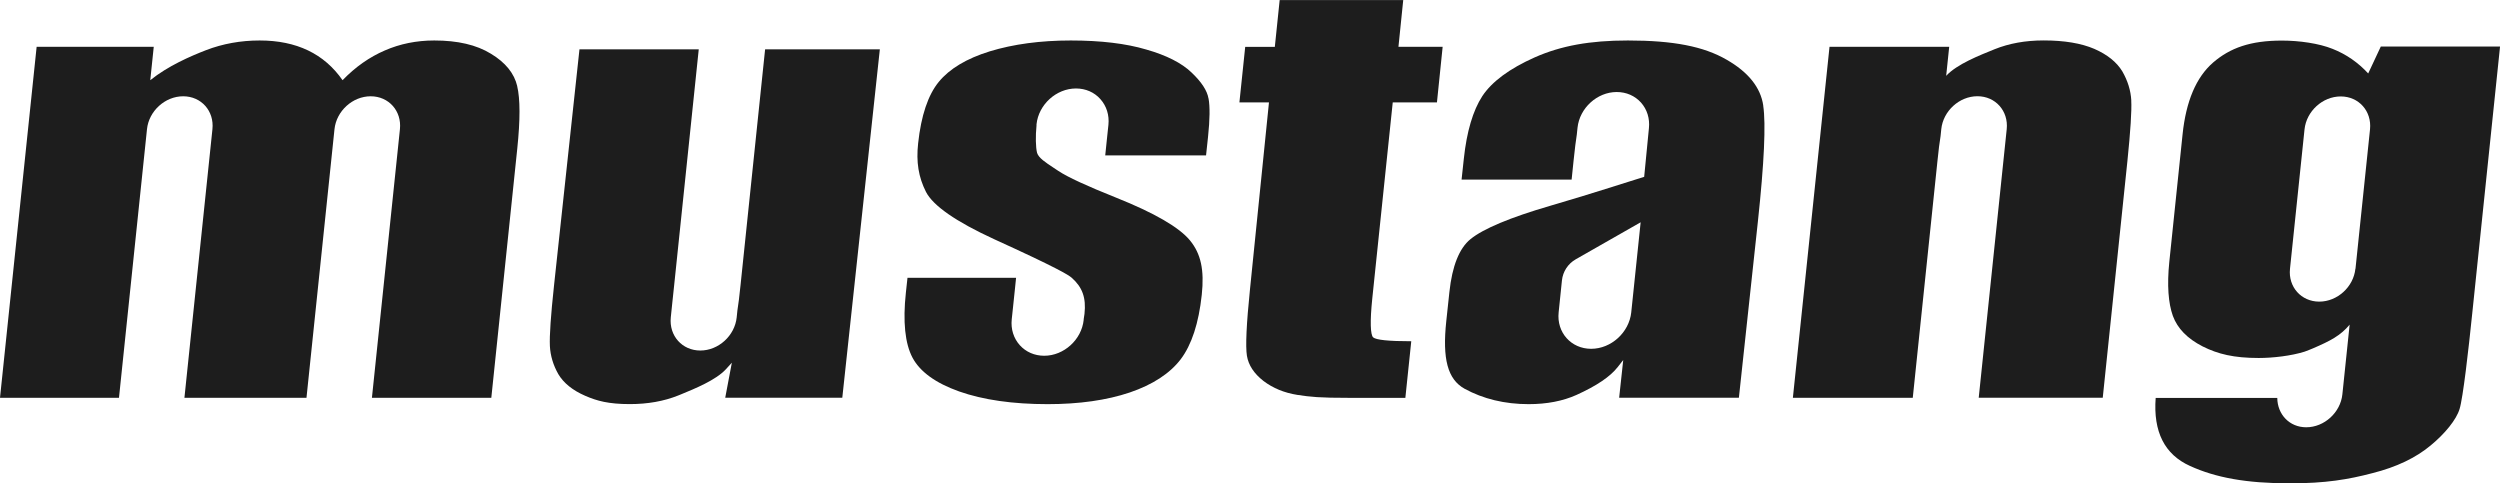
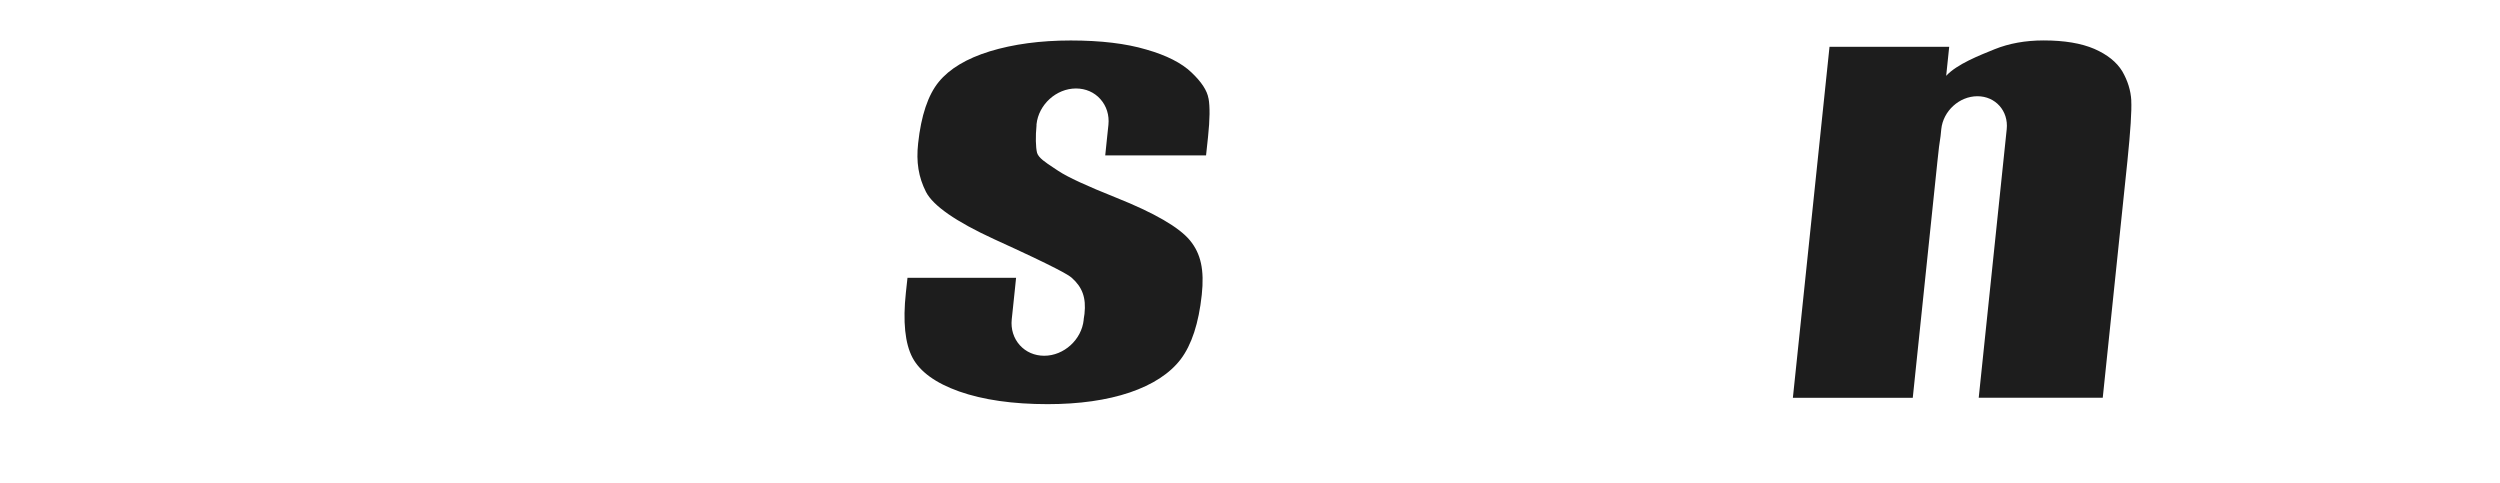
<svg xmlns="http://www.w3.org/2000/svg" fill="none" viewBox="0 0 4800 928" height="928" width="4800">
  <g clip-path="url(#clip0_17297_34038)">
-     <path fill="#1D1D1D" d="M2694.22 0L2685.02 89.898H2769.89L2758.94 196.547H2674.07L2634.74 573.474C2630.19 617.693 2631.25 642.529 2636.39 647.691C2641.91 652.658 2666.32 655.191 2709.63 655.191L2698.29 763.886H2591.82C2531.56 763.886 2516.64 762.035 2491.16 758.237C2465.78 754.243 2444.08 745.283 2425.87 731.453C2407.65 717.233 2397.09 701.162 2394.09 683.144C2391.18 664.93 2393.12 622.27 2400 555.261L2436.43 196.645H2379.66L2390.8 89.995H2447.66L2456.97 0.097H2694.32L2694.22 0Z" />
-     <path fill="#1D1D1D" d="M4571.17 89.313L4546.95 141.031C4527.67 120.091 4504.9 104.215 4478.46 93.794C4452.3 83.275 4414.52 77.918 4381.29 77.918C4320.64 77.918 4281.79 92.041 4249.24 119.994C4216.69 148.239 4197.12 194.308 4190.53 258.103L4165.05 502.959C4160.5 547.859 4163.21 582.338 4171.93 606.59C4180.84 630.744 4199.83 650.126 4228.89 665.028C4258.44 679.93 4289.15 687.332 4336.72 687.332C4364.24 687.332 4399.21 683.241 4424.88 675.157C4430.4 673.404 4435.73 670.774 4441.16 668.729C4474.19 654.509 4493.86 644.38 4511.3 623.342L4497.35 757.166C4493.76 792.034 4462.57 820.376 4427.98 820.376C4395.62 820.376 4372.66 795.54 4372.37 764.081H4138.89C4134.05 828.947 4155.94 872.581 4204.77 894.593C4253.6 916.897 4312.4 928 4396.59 928C4465.09 928 4508.88 920.598 4555.09 908.423C4601.69 896.736 4638.79 878.62 4666.5 855.537C4694.11 832.941 4716.39 805.572 4722.4 785.216C4728.89 764.763 4739.55 671.651 4746.72 601.622L4800.1 89.313H4571.36H4571.17ZM4522.34 516.01C4518.76 550.879 4487.66 579.124 4452.98 579.124C4418.29 579.124 4393.11 550.879 4396.79 516.01L4424.69 248.363C4428.37 213.495 4459.37 185.152 4494.15 185.152C4528.93 185.152 4554.02 213.397 4550.44 248.363L4522.54 516.01H4522.34Z" />
    <path fill="#1D1D1D" d="M4092.1 192.944C4091.03 173.66 4085.22 155.057 4074.86 137.038C4064.01 119.117 4046.08 104.8 4020.99 93.794C3995.9 83.08 3963.54 77.626 3923.82 77.626C3888.85 77.626 3857.65 83.275 3829.75 94.476C3801.46 105.969 3757.38 123.013 3736.65 145.609L3742.46 89.898H3512.66L3442.33 763.789H3672.51L3719.79 310.308C3722.12 287.712 3723.86 273.005 3725.9 261.22L3727.25 247.974C3730.84 213.105 3761.93 184.763 3796.62 184.763C3831.3 184.763 3856.49 213.008 3852.9 247.974L3799.14 763.691H4037.27L4084.64 309.042C4090.55 251.285 4093.07 212.424 4092 192.847" />
-     <path fill="#1D1D1D" d="M993.114 165.477C987.398 140.933 970.541 119.993 942.542 103.143C914.835 86.099 878.795 77.723 833.746 77.723C799.742 77.723 768.062 84.151 738.804 96.91C709.45 109.572 682.517 128.369 657.716 153.985C622.355 103.143 569.265 77.723 498.543 77.723C462.31 77.723 427.627 83.956 395.56 96.326C365.624 107.916 322.609 126.519 288.508 153.985L295.192 89.897H70.335L0 763.788H228.442L282.21 248.07C285.795 213.202 316.893 184.86 351.673 184.86C386.453 184.86 411.545 213.105 407.863 248.07L354.095 763.788H588.447L642.215 248.07C645.897 213.202 676.898 184.86 711.678 184.86C746.458 184.86 771.55 213.105 767.868 248.07L714.1 763.788H943.317L993.21 284.886C998.926 229.76 998.829 189.924 993.017 165.477" />
-     <path fill="#1D1D1D" d="M1468.99 94.865L1421.9 546.788C1419.58 569.481 1417.74 584.383 1415.8 596.168L1414.44 609.414C1410.76 644.574 1379.47 673.014 1344.59 673.014C1309.72 673.014 1284.33 644.574 1287.92 609.414L1290.44 584.967C1291.31 575.812 1292.47 564.709 1294.02 551.171L1294.41 547.47L1341.59 94.768H1112.57L1063.74 548.054C1057.54 605.713 1054.83 644.867 1055.79 664.444C1056.76 683.046 1062.19 701.26 1072.07 718.499C1082.24 735.543 1099.49 749.471 1123.51 759.893C1146.28 769.827 1168.56 775.866 1209.35 775.866C1243.64 775.866 1274.74 770.314 1301.97 759.406L1306.81 757.458C1333.84 746.354 1374.72 729.7 1393.71 708.954L1405.14 696.39L1392.45 763.594H1617.21L1689.29 94.768H1469.28L1468.99 94.865Z" clip-rule="evenodd" fill-rule="evenodd" />
    <path fill="#1D1D1D" d="M2320.27 188.95C2317.75 173.854 2306.7 157.101 2287.72 139.18C2268.82 120.967 2239.47 106.065 2200.72 95.059C2162.06 83.567 2113.33 77.723 2055.88 77.723C1997.95 77.723 1945.63 84.735 1900.39 98.566C1856.02 112.299 1823.08 131.973 1802.45 157.199C1781.91 182.23 1768.54 221.87 1762.82 275.147C1758.85 311.184 1763.5 339.916 1777.84 368.356C1791.5 395.043 1835.58 425.625 1908.92 459.325C2029.34 514.159 2051.43 527.795 2057.63 533.249C2078.36 551.657 2085.53 571.721 2082.23 602.596C2081.85 606.297 2081.27 609.706 2080.68 612.92V614.186C2076.71 652.171 2042.71 683.046 2004.92 683.046C1986.42 683.046 1969.76 675.839 1957.94 662.69C1946.12 649.444 1940.6 631.912 1942.53 613.212L1945.15 588.473C1946.02 579.123 1947.18 567.923 1948.73 554.19L1950.87 533.346H1742.38L1739.28 561.884C1733.27 617.595 1737.63 659.671 1752.07 686.844C1766.41 713.726 1796.44 735.543 1841.39 751.516C1887.41 767.781 1944.67 775.963 2011.51 775.963C2071.97 775.963 2124.96 768.463 2169.14 753.561C2213.22 738.562 2246.15 717.038 2266.98 689.766C2287.91 662.106 2301.57 620.517 2307.38 566.072C2312.52 518.445 2305.74 487.18 2284.81 461.662C2263.98 436.339 2216.32 408.776 2143.08 379.556C2086.3 356.863 2049.97 340.111 2031.95 328.131C2028.95 326.085 2025.95 324.137 2023.04 322.19C2007.54 311.963 1994.07 303.197 1991.17 293.457C1988.46 282.646 1988.07 261.316 1990.1 241.058V238.72C1994.07 200.735 2028.08 169.86 2065.86 169.86C2084.37 169.86 2101.03 177.068 2112.75 190.314C2124.57 203.56 2130.09 221.091 2128.16 239.792L2125.54 264.53C2124.67 273.783 2123.51 284.789 2122.05 298.327H2315.62L2319.4 263.069C2322.98 229.37 2323.27 204.436 2320.36 188.853L2320.27 188.95Z" clip-rule="evenodd" fill-rule="evenodd" />
-     <path fill="#1D1D1D" d="M3385.46 202.683C3380.42 168.01 3356.69 138.401 3315.13 114.636C3271.14 89.118 3212.72 77.723 3125.63 77.723C3052.48 77.723 2997.36 87.755 2946.69 110.156C2898.35 131.681 2864.44 156.712 2846.03 184.567C2828.01 212.326 2816.1 252.745 2810.58 304.463L2806.22 344.883H3017.51L3021.29 308.262C3023.81 284.302 3025.65 269.79 3027.49 258.2L3028.85 245.148C3032.82 207.456 3066.53 176.678 3104.12 176.678C3122.43 176.678 3139 183.886 3150.72 196.937C3162.44 210.085 3167.87 227.617 3165.93 246.122L3156.82 339.526L3082.52 362.901C3056.36 371.375 3021.97 381.602 2976.34 395.14C2899.32 417.639 2847.87 439.163 2823.36 459.13C2801.76 476.661 2788.2 510.75 2782.87 560.423L2776.86 616.524C2769.11 689.279 2779.48 728.141 2811.74 746.257C2847.78 766.028 2889.34 775.963 2934.97 775.963C2969.85 775.963 3000.65 770.022 3026.71 758.334C3065.85 740.608 3091.72 723.076 3106.06 704.668L3116.62 691.227L3108.77 763.593H3338.67L3375.19 424.943C3387.2 312.937 3390.69 238.136 3385.36 202.683M3132.02 599.577C3127.95 638.341 3093.46 669.703 3055 669.703C3016.54 669.703 2988.45 638.341 2992.61 599.577L2998.91 538.509C3000.65 521.464 3010.54 506.367 3025.36 497.894L3150.04 426.794L3132.02 599.479V599.577Z" clip-rule="evenodd" fill-rule="evenodd" />
  </g>
  <defs>
    <clipPath id="clip0_17297_34038">
      <rect fill="white" height="928" width="4800" />
    </clipPath>
  </defs>
</svg>